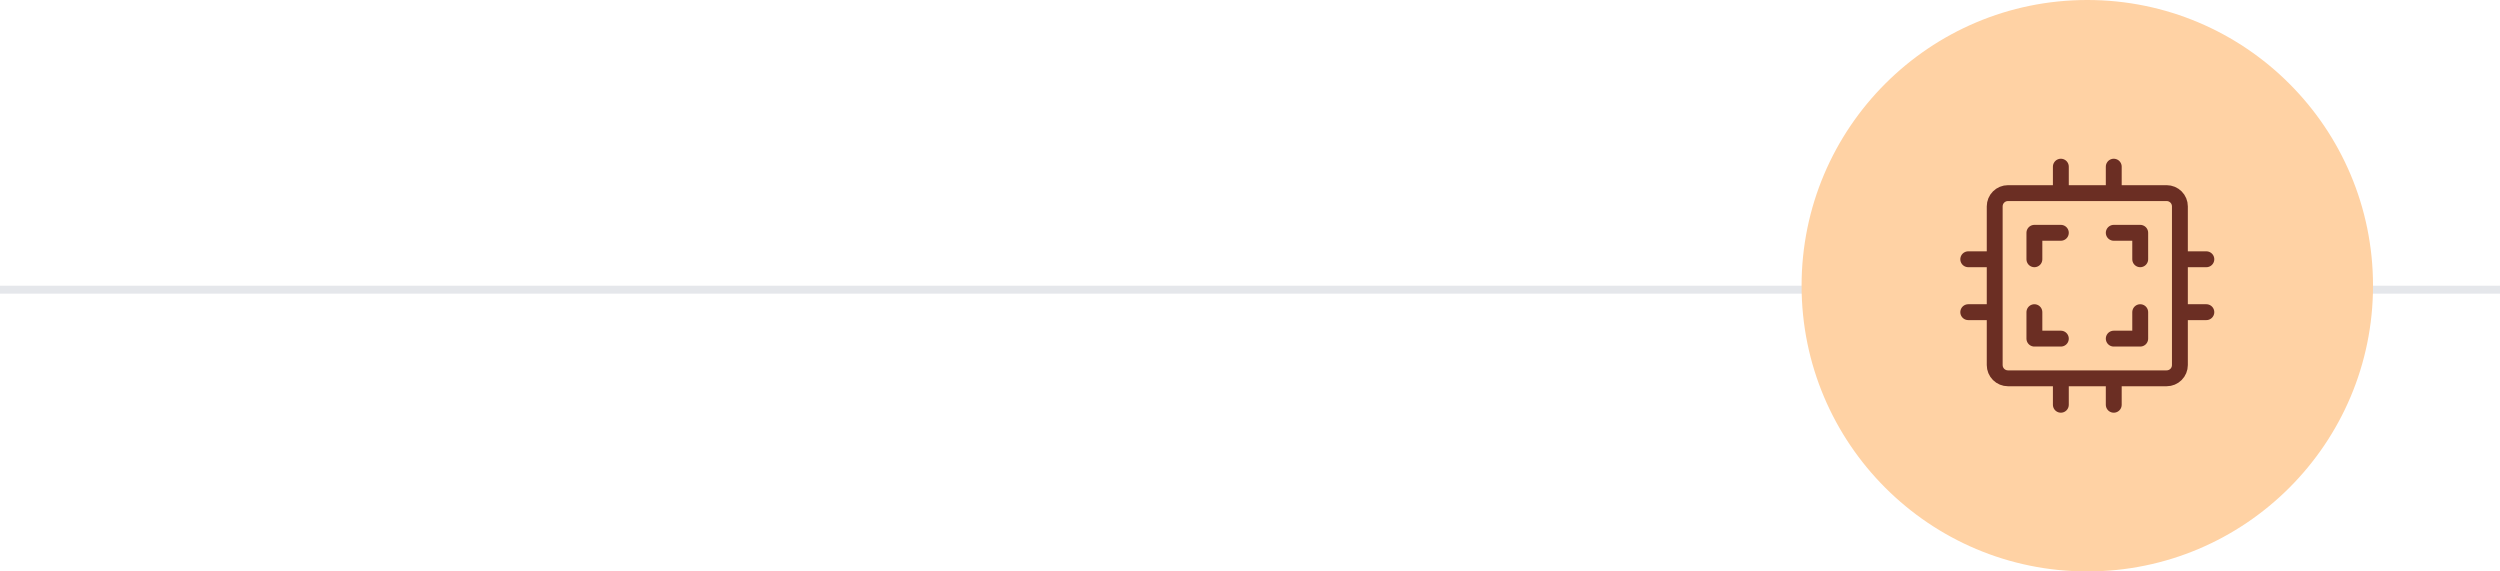
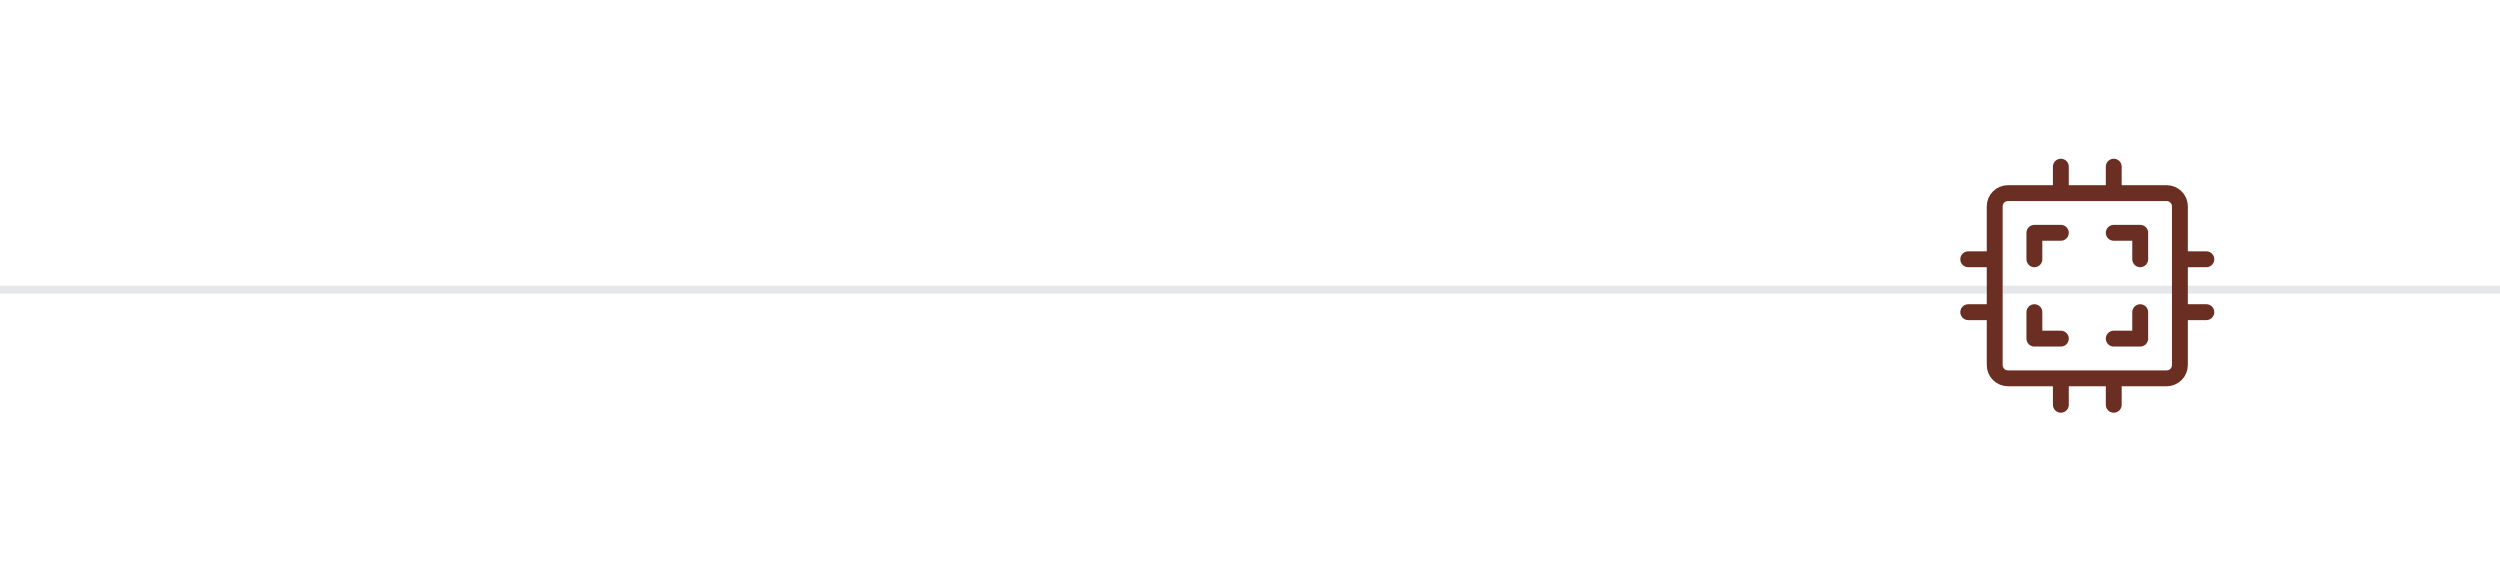
<svg xmlns="http://www.w3.org/2000/svg" width="315" height="72" viewBox="0 0 315 72" fill="none">
  <line x1="323" y1="36.5" x2="-8" y2="36.5" stroke="#E5E7EB" />
-   <circle cx="263" cy="36" r="36" fill="#FFD2A4" />
  <path d="M256.333 32.667V29.333H259.667M269.667 39.333V42.667H266.333M259.667 42.667H256.333V39.333M269.667 32.667V29.333H266.333M248 32.667H251.333M248 39.333H251.333M259.667 21V24.333M266.333 21V24.333M278 32.667H274.667M278 39.333H274.667M266.333 51V47.667M259.667 51V47.667M251.333 26C251.333 25.558 251.509 25.134 251.821 24.822C252.134 24.509 252.558 24.333 253 24.333H273C273.442 24.333 273.866 24.509 274.179 24.822C274.491 25.134 274.667 25.558 274.667 26V46C274.667 46.442 274.491 46.866 274.179 47.178C273.866 47.491 273.442 47.667 273 47.667H253C252.558 47.667 252.134 47.491 251.821 47.178C251.509 46.866 251.333 46.442 251.333 46V26Z" stroke="#6B2E23" stroke-width="2" stroke-linecap="round" stroke-linejoin="round" />
</svg>